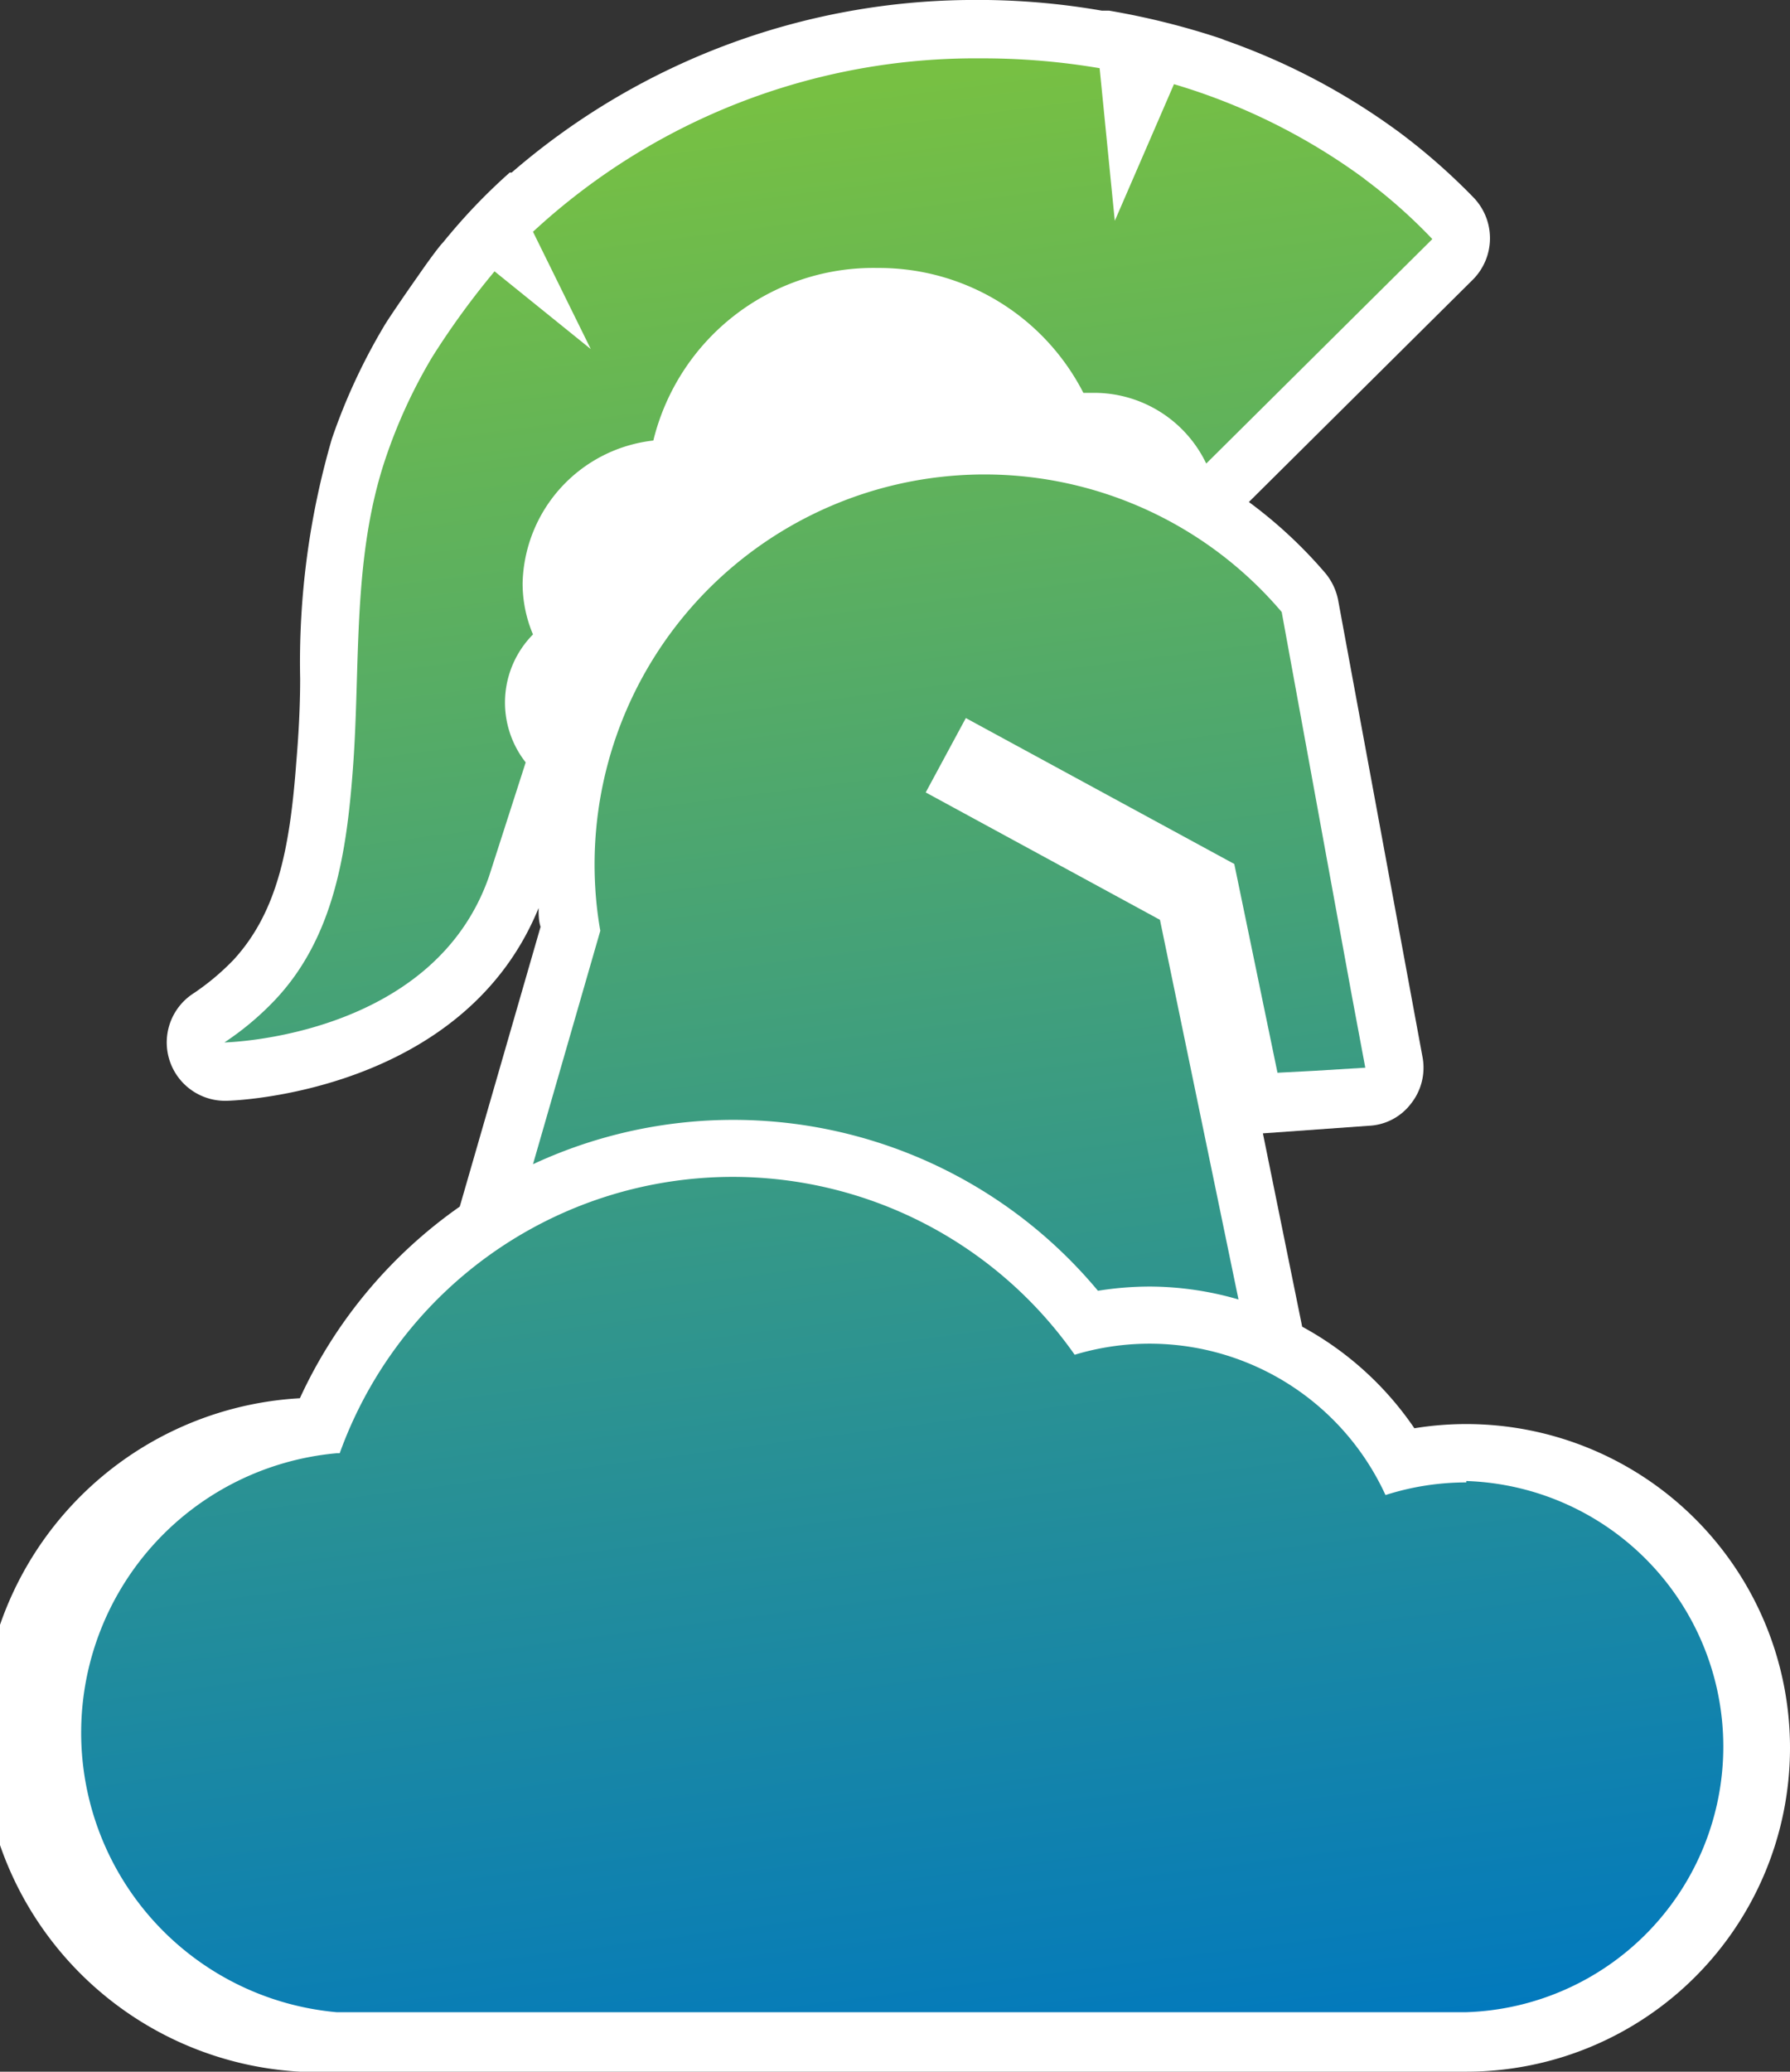
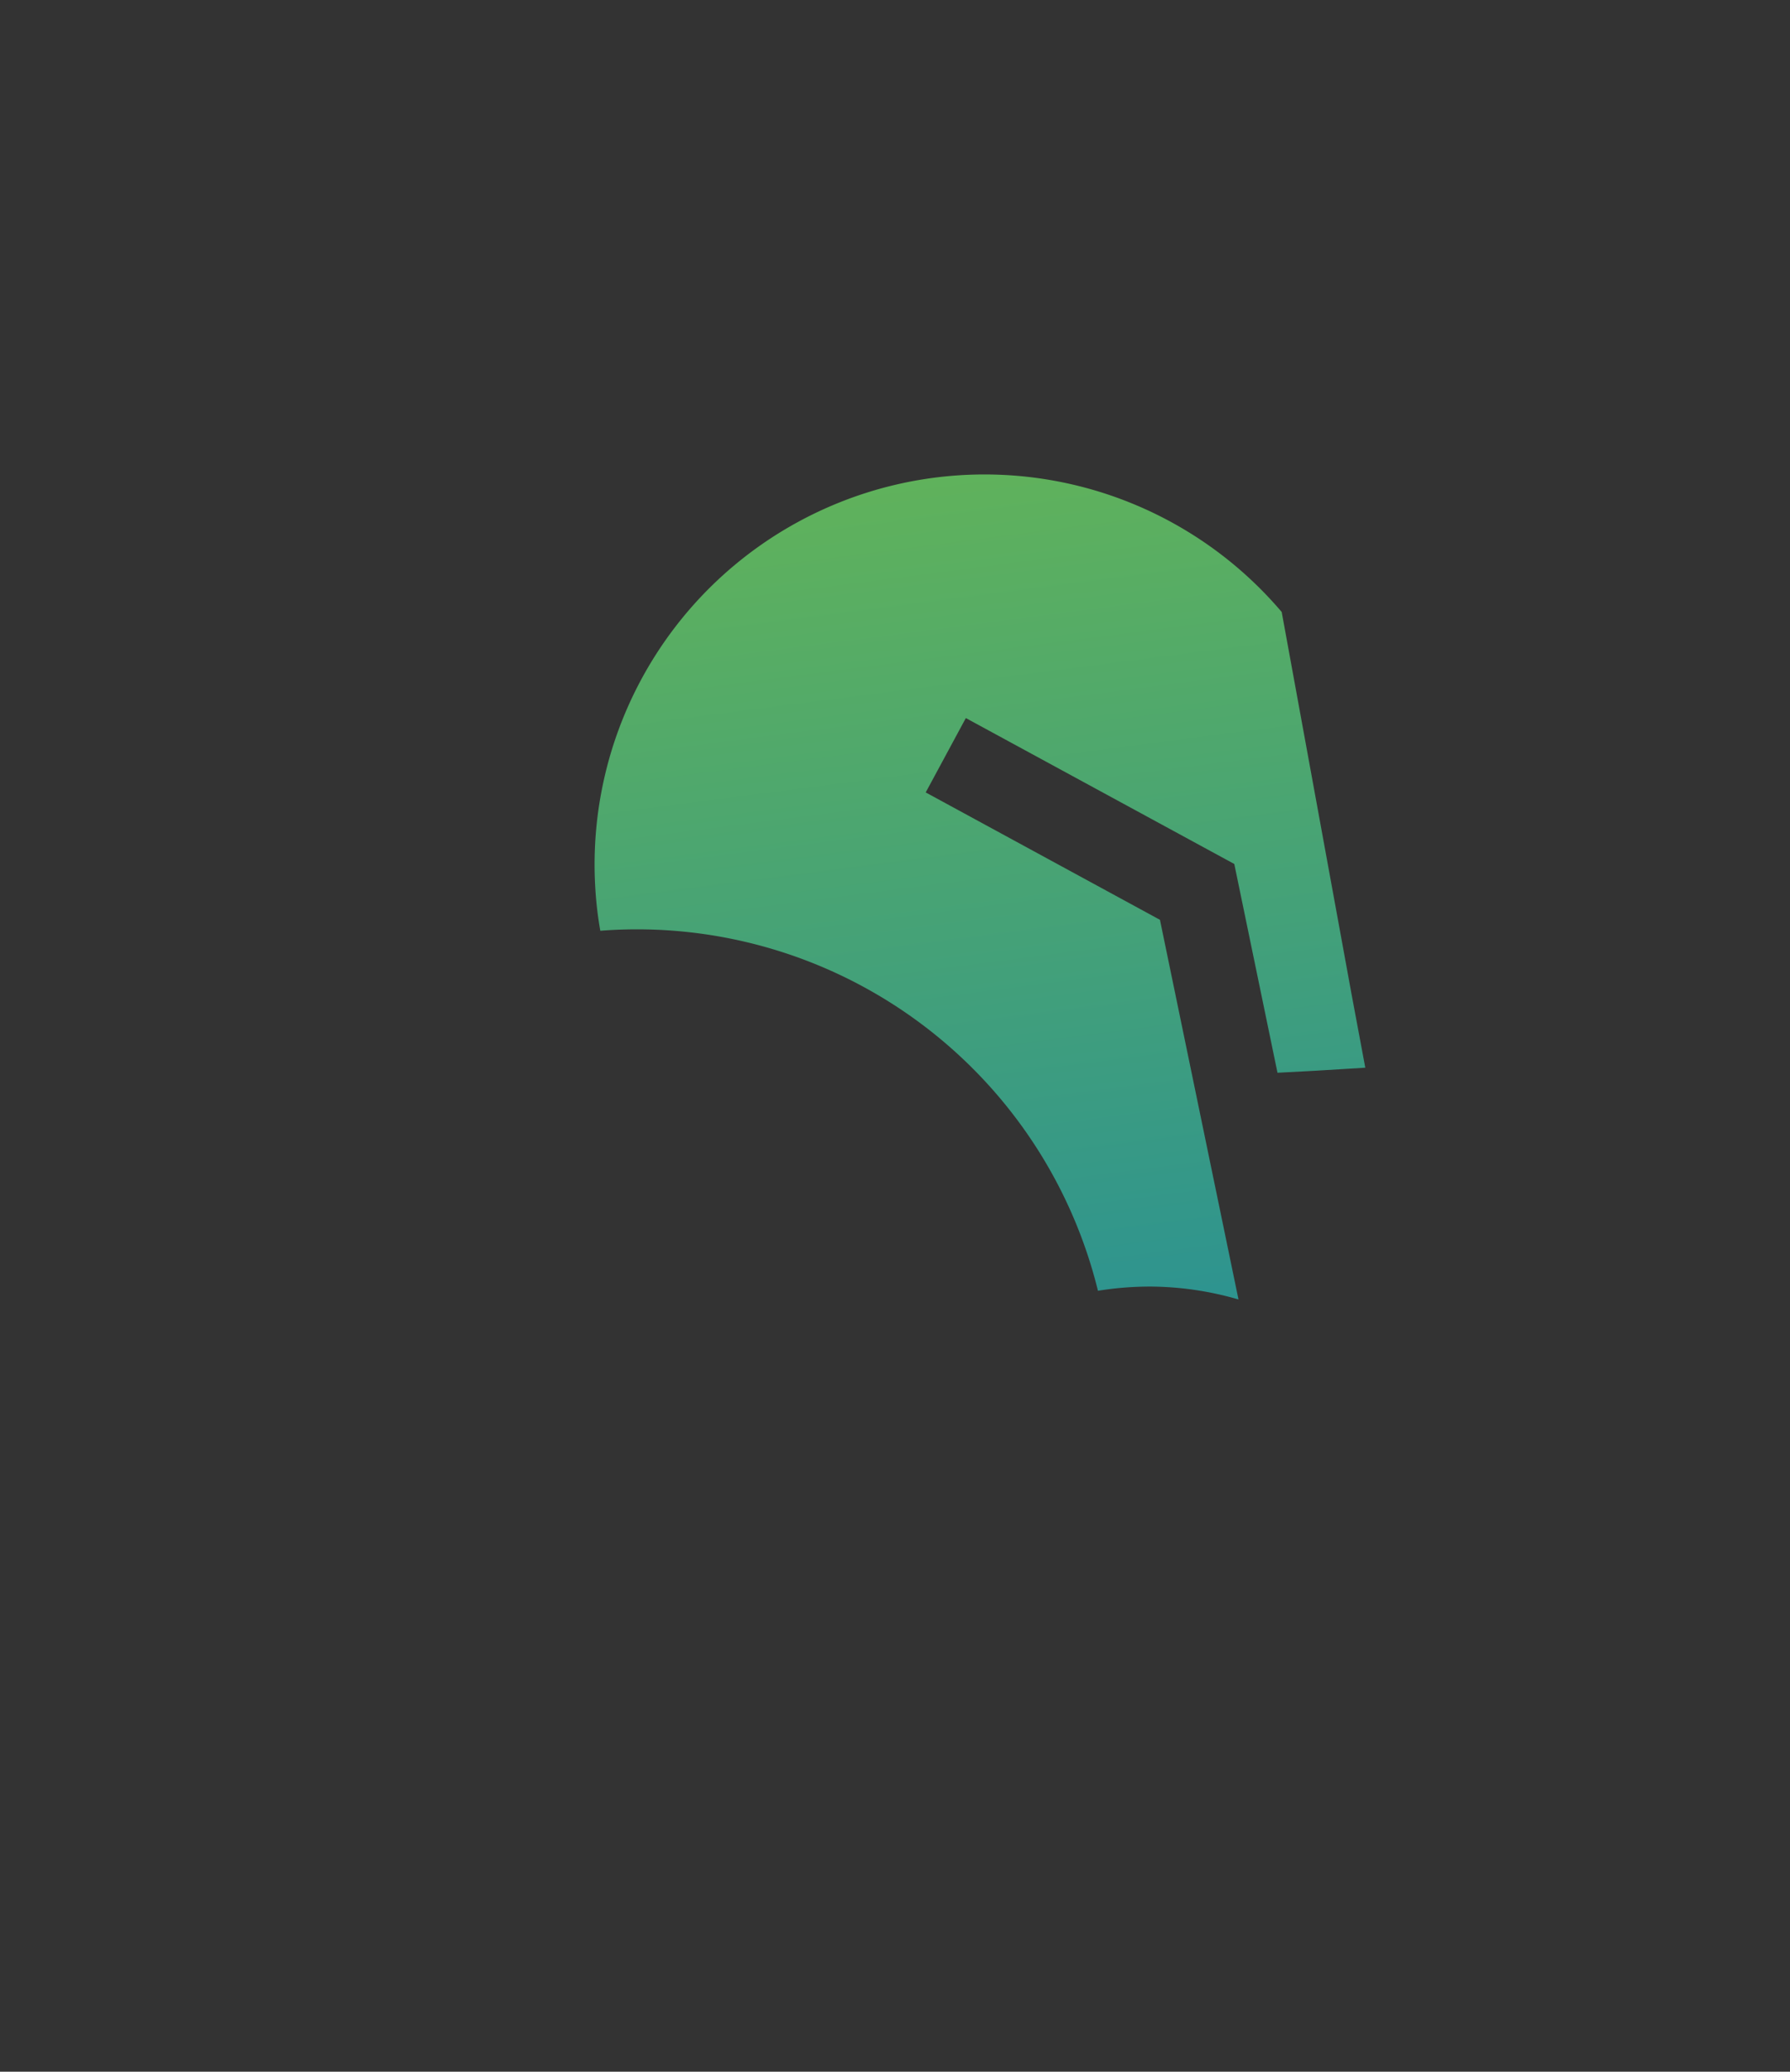
<svg xmlns="http://www.w3.org/2000/svg" xmlns:xlink="http://www.w3.org/1999/xlink" viewBox="0 0 63.81 73.83">
  <rect x="0" y="0" width="63.81" height="73.83" fill="#333333" stroke="none" />
  <defs>
    <style>.cls-1{fill:#fff;}.cls-2{fill:url(#linear-gradient);}.cls-3{fill:url(#linear-gradient-2);}.cls-4{fill:url(#linear-gradient-3);}</style>
    <linearGradient id="linear-gradient" x1="24.4" y1="3.91" x2="33.62" y2="75.38" gradientUnits="userSpaceOnUse">
      <stop offset="0" stop-color="#77c043" />
      <stop offset="1" stop-color="#0078bf" />
    </linearGradient>
    <linearGradient id="linear-gradient-2" x1="29.15" y1="3.29" x2="38.37" y2="74.77" xlink:href="#linear-gradient" />
    <linearGradient id="linear-gradient-3" x1="27.06" y1="3.56" x2="36.28" y2="75.04" xlink:href="#linear-gradient" />
  </defs>
  <g id="Layer_2" data-name="Layer 2">
    <g id="Logos">
-       <path class="cls-1" d="M52.27,50.75a11.45,11.45,0,0,0-1.85.15,11.44,11.44,0,0,0-4-3.62l-1.4-6.89,3.77-.27a2,2,0,0,0,1.51-.79,2.06,2.06,0,0,0,.41-1.66l-3-16.24a2.15,2.15,0,0,0-.46-1,16.36,16.36,0,0,0-2.73-2.54l8-7.94a2.09,2.09,0,0,0,0-2.92,22.25,22.25,0,0,0-2.67-2.34l-.07-.05a23.64,23.64,0,0,0-6.12-3.21l-.12-.05a27,27,0,0,0-4-1h-.11l-.15,0h0A25.8,25.8,0,0,0,35.2,0H35A25.22,25.22,0,0,0,18.24,6.15l-.07,0A20.75,20.75,0,0,0,16,8.39l-.06.07-.13.16-.09.1v0h0c-.26.32-.53.7-.85,1.16-.45.64-1.06,1.53-1.19,1.76a21.27,21.27,0,0,0-1.85,4,28.47,28.47,0,0,0-1.13,8.55c0,1.05-.06,2.05-.14,3-.23,3.07-.68,5.31-2.22,7a8.69,8.69,0,0,1-1.44,1.21A2.08,2.08,0,0,0,8,39.23h.05c.36,0,8.47-.31,11.15-6.87,0,.23,0,.45.07.67L16.39,43a17,17,0,0,0-5.7,6.83,12,12,0,0,0,1.34,24H52.27a11.54,11.54,0,0,0,0-23.08Z" />
-       <path class="cls-2" d="M52.27,52.83a9.43,9.43,0,0,0-2.88.45,9.25,9.25,0,0,0-11.08-5,14.89,14.89,0,0,0-26.2,3.51H12a10,10,0,0,0,0,19.92H52.27a9.47,9.47,0,0,0,0-18.93Z" />
-       <path class="cls-3" d="M39.14,46A11.7,11.7,0,0,1,41,45.85a11.43,11.43,0,0,1,3.15.46l-2.8-13.53L33,28.24l1.43-2.65L44,30.79l1.54,7.44,1.33-.07,1.8-.11-.49-2.62L45.69,21.81a13.9,13.9,0,0,0-24.47,9.82,13,13,0,0,0,.18,1.54L19,41.49A16.92,16.92,0,0,1,39.14,46Z" />
-       <path class="cls-4" d="M17.43,31.24l1.31-4.07A3.45,3.45,0,0,1,19,22.61a4.67,4.67,0,0,1-.37-1.83,5.24,5.24,0,0,1,4.66-5.08,8.07,8.07,0,0,1,8-6.15A8.18,8.18,0,0,1,38.62,14H39A4.43,4.43,0,0,1,43,16.52l8.06-8A18.77,18.77,0,0,0,48.67,6.4l-.06-.05A22,22,0,0,0,41.85,3L39.74,7.87,39.2,2.43a25,25,0,0,0-4-.35H35A23.22,23.22,0,0,0,19,8.26l2.06,4.18L17.63,9.67a28.58,28.58,0,0,0-2.22,3.05,18.62,18.62,0,0,0-1.66,3.6c-1.21,3.57-.89,7.39-1.17,11.08-.22,2.94-.66,6-2.78,8.24A10.38,10.38,0,0,1,8,37.15S15.42,37,17.43,31.24Z" />
+       <path class="cls-3" d="M39.14,46A11.7,11.7,0,0,1,41,45.85a11.43,11.43,0,0,1,3.15.46l-2.8-13.53L33,28.24l1.43-2.65L44,30.79l1.54,7.44,1.33-.07,1.8-.11-.49-2.62L45.69,21.81a13.9,13.9,0,0,0-24.47,9.82,13,13,0,0,0,.18,1.54A16.92,16.92,0,0,1,39.14,46Z" />
    </g>
  </g>
</svg>